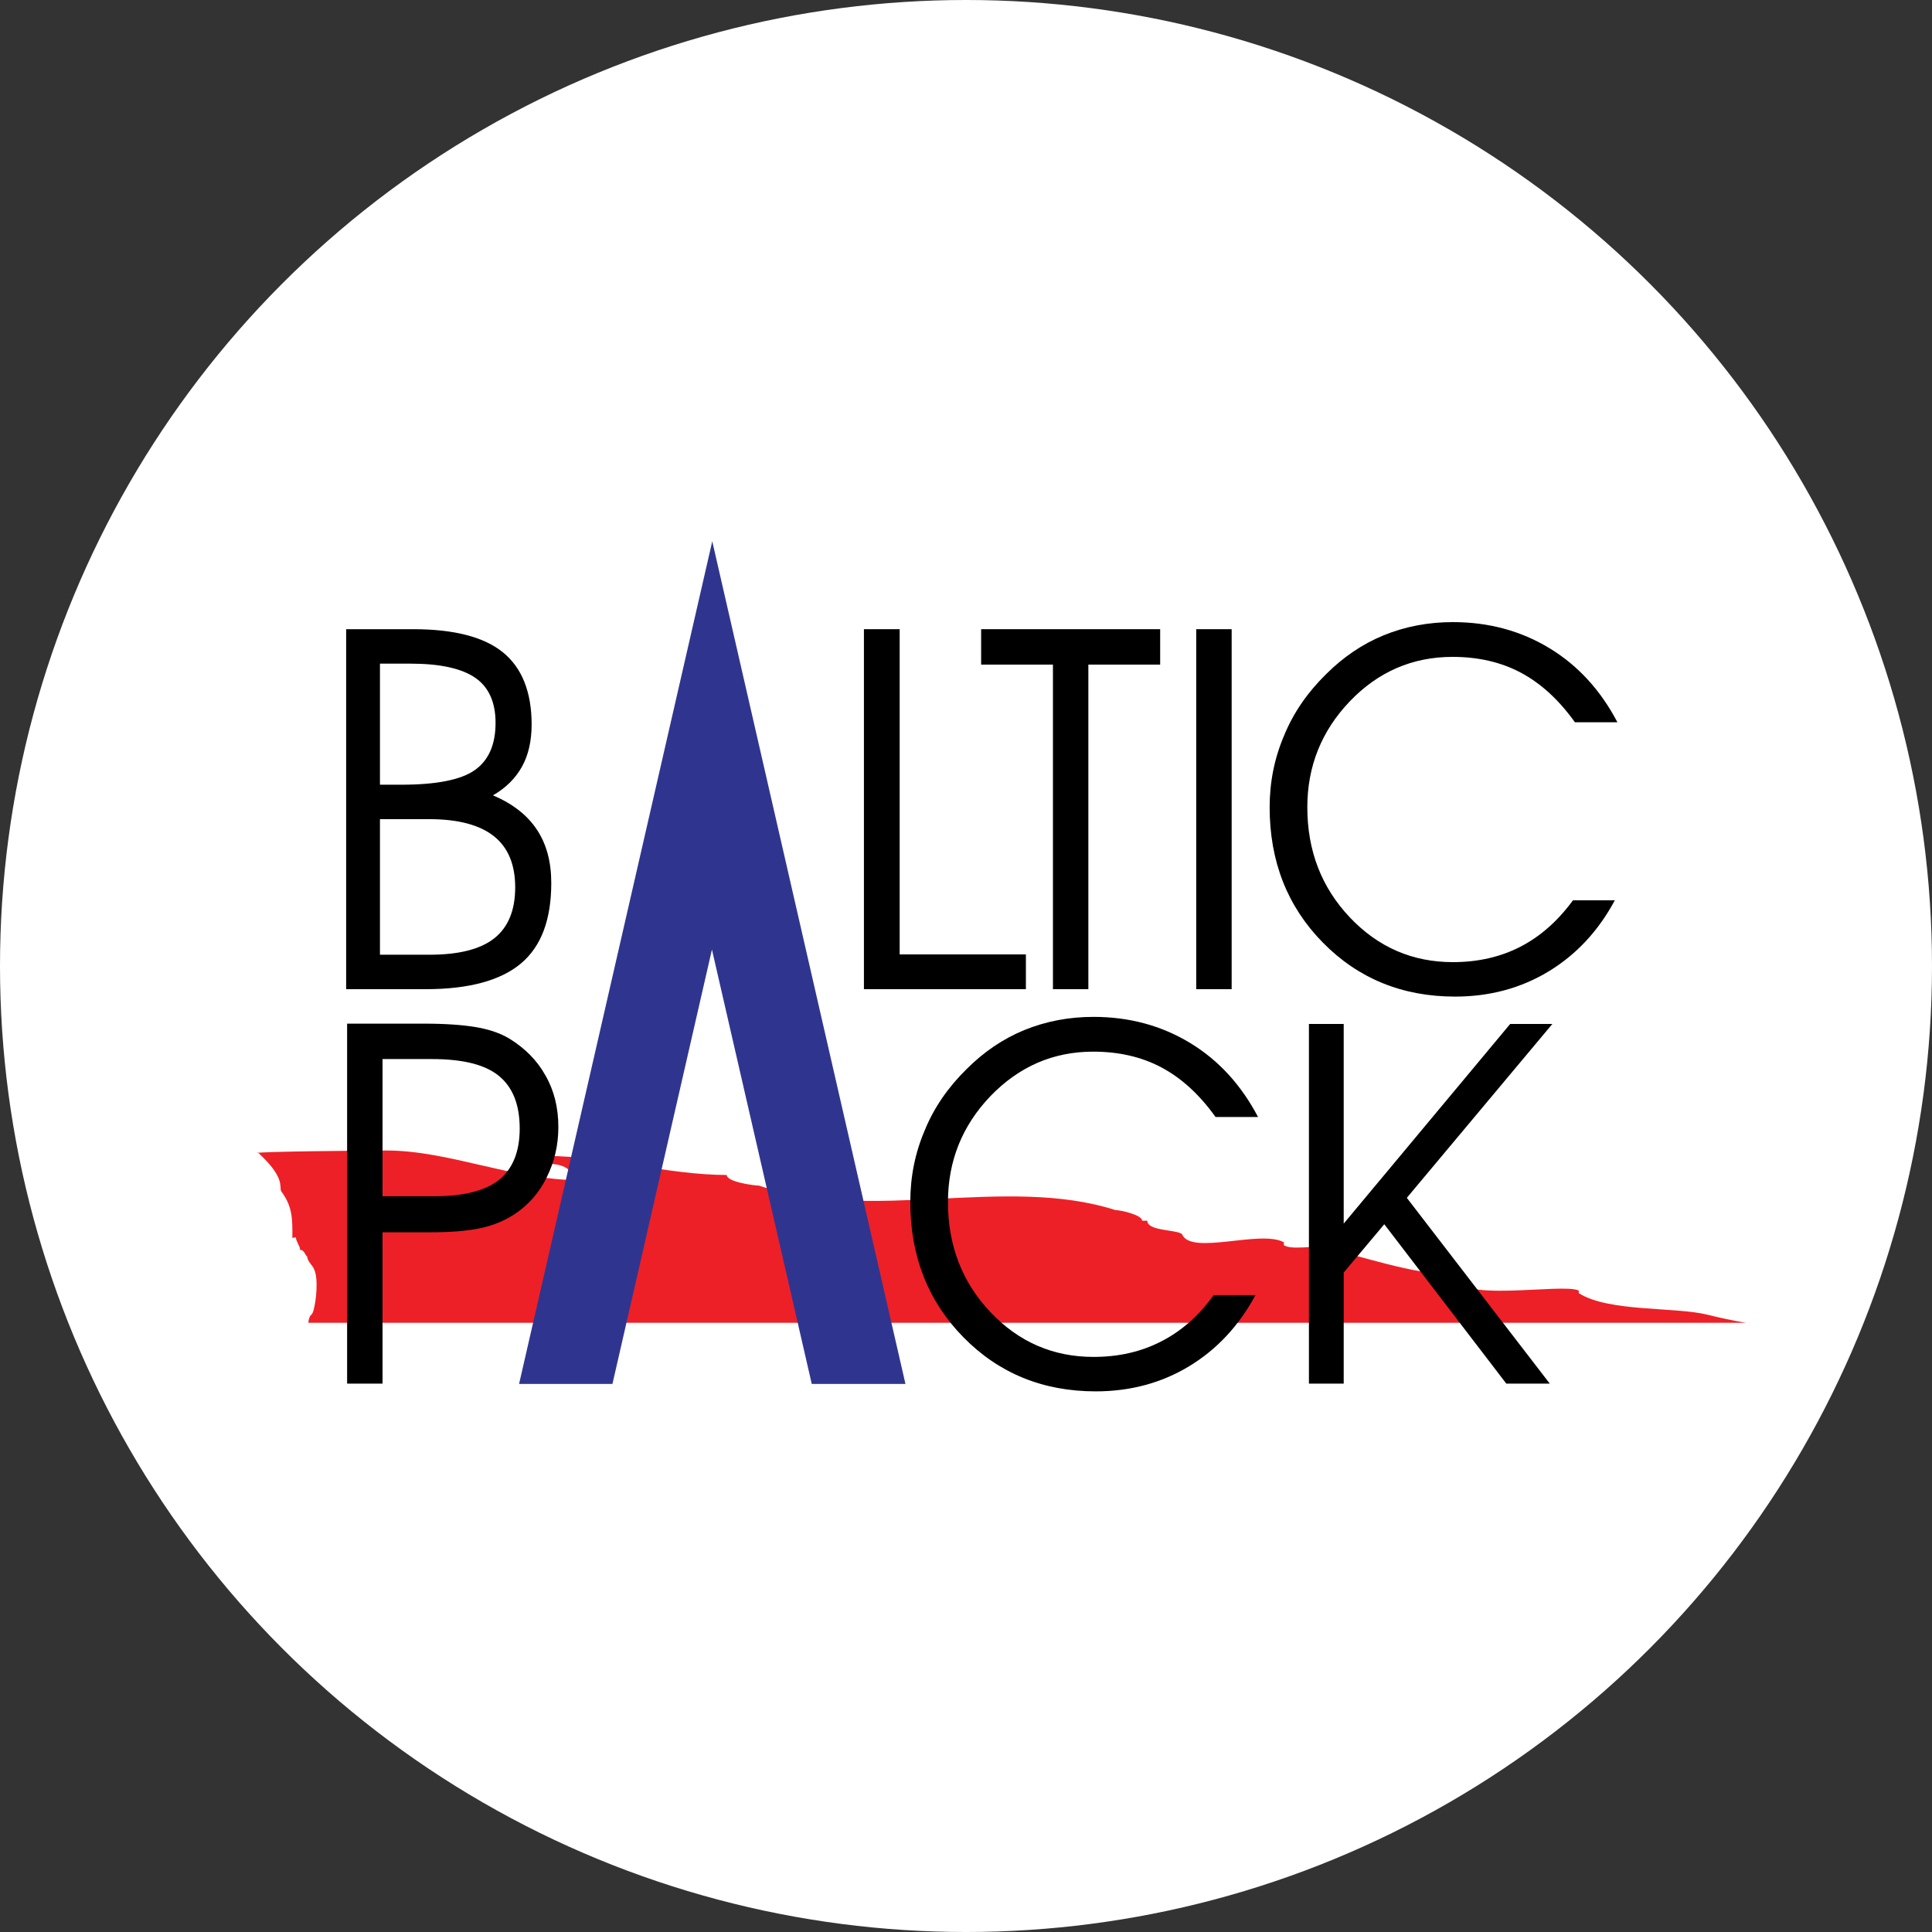
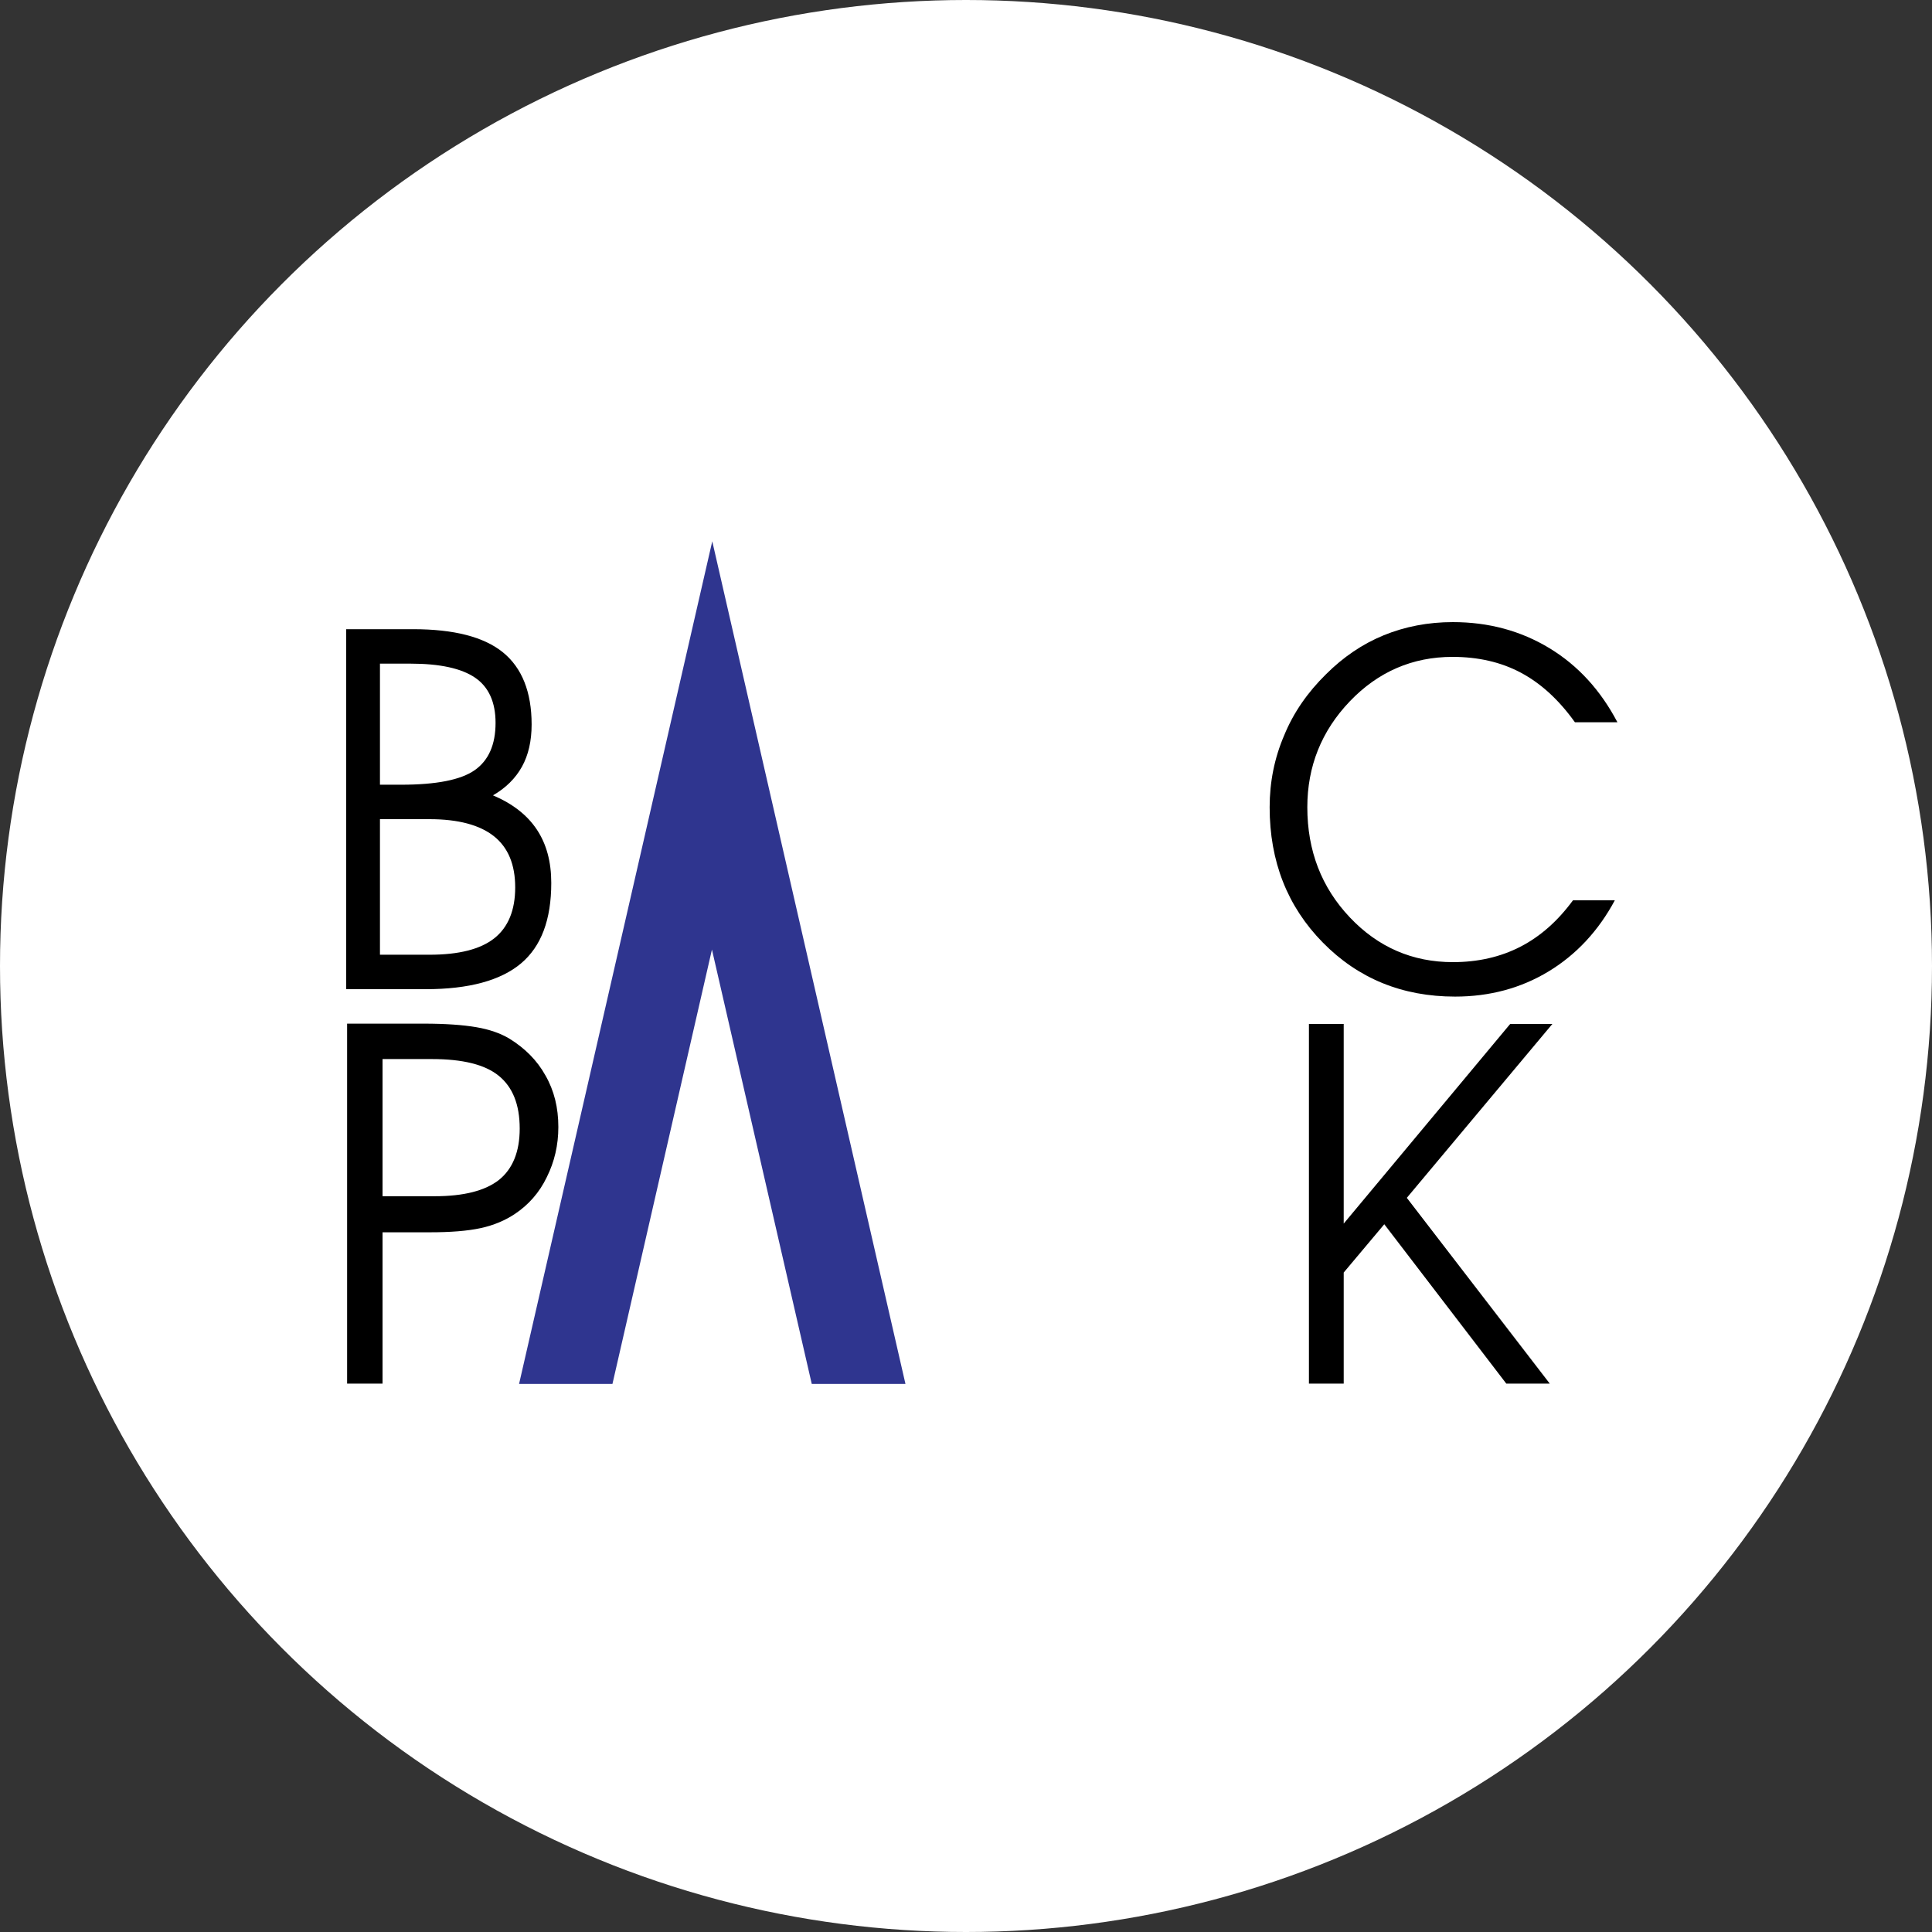
<svg xmlns="http://www.w3.org/2000/svg" version="1.1" id="Layer_1" x="0px" y="0px" viewBox="0 0 600 600" style="enable-background:new 0 0 600 600;" xml:space="preserve">
  <rect x="0" y="0" width="600" height="600" fill="#333333" stroke="none" />
  <style type="text/css">
	.st0{fill:#FFFFFF;}
	.st1{fill-rule:evenodd;clip-rule:evenodd;fill:#ED2027;}
	.st2{fill-rule:evenodd;clip-rule:evenodd;}
	.st3{fill-rule:evenodd;clip-rule:evenodd;fill:#2F358F;}
</style>
  <circle class="st0" cx="300" cy="300" r="300" />
  <g>
-     <path class="st1" d="M95.8,410.5c0-0.6,0.4-1.7,0.7-2.1h0.2l0.2-0.5H97c0,0,0.4-0.9,0.4-1.1c0.8-2.9,1.5-9.6,0.2-12.5   c-0.5-1.4-2.2-2.6-2.2-4.1c-0.5-0.1-0.9-2-2-2l-0.2-0.1c0-1.1-1.3-2.6-1.3-3.8c-0.4,0-0.7,0-1.1,0.2c0-5.7,0.2-9.6-3.5-14.6   c-0.6-1.4,1.3-4.1-7-11.8c-0.2,0-0.4,0-0.6,0c-0.1-0.5,35.3-0.8,40.3-0.8c19.5,0,39.3,9.2,59.9,9.2c-2.9-3.1-4.2-4.7-8.3-5   c-0.8,0-1.6-1.6-1.6-2.5c17.5,0,37.5,5.9,55.7,5.9c0,2.2,8.6,3.3,10,3.3c35,11.7,76.6-3.3,110.7,7.6c1.6,0,8.3,1.5,8.3,3.3h1.6   c0,3.3,9.3,2.7,10.8,4.2c2.7,6.7,24.4-1.5,31.6,2.5v0.9c2.5,1.6,9.2,0,12.5,0.8c11.6,2.5,27.5,8.3,40,8.3c0,9.2,34.1,2.5,39.1,5   v0.8c9.2,5.9,30,4.2,40,6.7c3.6,0.9,7.7,1.8,11.9,2.5H95.8L95.8,410.5L95.8,410.5z" />
    <g>
      <path class="st2" d="M161.8,299.2c6.3-5.3,9.4-13.6,9.4-25c0-6.6-1.5-12.1-4.5-16.6c-3-4.5-7.5-8-13.6-10.6c4-2.3,7-5.3,9-8.9    c2-3.6,3-8,3-13.1c0-10.1-3-17.6-8.9-22.4c-5.9-4.8-15.2-7.2-27.9-7.2h-20.8v111.8h24.7C145.6,307.2,155.5,304.5,161.8,299.2z     M118,206.1h9.5c9.2,0,15.9,1.5,20.1,4.4c4.2,2.9,6.3,7.6,6.3,14c0,6.8-2.2,11.7-6.5,14.7c-4.3,3-11.9,4.5-22.8,4.5H118L118,206.1    L118,206.1z M118,254.4h15.4c8.9,0,15.6,1.8,20,5.3c4.4,3.5,6.6,8.8,6.6,15.9c0,7.1-2.2,12.4-6.5,15.8s-11,5.1-20.1,5.1H118    C118,296.5,118,254.4,118,254.4z" />
-       <polygon class="st2" points="318.6,296.4 279.4,296.4 279.4,195.4 268.3,195.4 268.3,307.2 318.6,307.2   " />
-       <polygon class="st2" points="327,307.2 338,307.2 338,206.4 360.3,206.4 360.3,195.4 304.7,195.4 304.7,206.4 327,206.4   " />
-       <rect x="371.5" y="195.4" class="st2" width="11" height="111.8" />
      <path class="st2" d="M472.2,294c-6.2,3.2-13.2,4.8-21,4.8c-12.5,0-23.2-4.6-32-13.9c-8.8-9.3-13.2-20.7-13.2-34.2    c0-12.7,4.4-23.7,13.2-32.9c8.8-9.2,19.5-13.8,31.9-13.8c7.9,0,15,1.6,21.2,4.9c6.2,3.3,11.8,8.4,16.8,15.4h13.2    c-5.2-9.9-12.2-17.6-21.1-23c-8.9-5.4-18.9-8.1-30-8.1c-7.7,0-14.9,1.4-21.5,4.1c-6.6,2.7-12.6,6.8-17.9,12.1    c-5.7,5.6-10.1,11.9-13,19c-3,7-4.5,14.4-4.5,22.3c0,16.8,5.5,30.8,16.5,42c11,11.2,24.7,16.8,41.1,16.8c10.7,0,20.4-2.6,29-7.8    c8.6-5.2,15.5-12.6,20.6-22.1h-13C483.8,286,478.4,290.8,472.2,294z" />
      <path class="st2" d="M158.1,322.5c-2.7-1.6-6.1-2.8-10.2-3.5c-4.1-0.7-9.5-1.1-16.4-1.1h-23.7v111.8h11v-47h14.7    c6.4,0,11.6-0.4,15.8-1.3c4.1-0.9,7.6-2.4,10.6-4.4c4.2-2.8,7.6-6.6,9.9-11.4c2.4-4.8,3.6-10,3.6-15.6c0-6-1.3-11.3-4-16    C166.8,329.3,163,325.5,158.1,322.5z M155,366.4c-4.3,3.4-11,5.1-20,5.1h-16.2v-42.6h15.3c9.6,0,16.5,1.7,20.8,5.2    s6.5,8.9,6.5,16.4C161.4,357.7,159.2,363,155,366.4z" />
-       <path class="st2" d="M339.5,326.6c7.9,0,15,1.6,21.2,4.9c6.2,3.3,11.8,8.4,16.8,15.4h13.2c-5.2-9.9-12.2-17.6-21.1-23    c-8.9-5.4-18.9-8.1-30-8.1c-7.7,0-14.9,1.4-21.5,4.1c-6.6,2.7-12.6,6.8-17.9,12.1c-5.7,5.6-10.1,11.9-13,19    c-3,7-4.5,14.4-4.5,22.3c0,16.8,5.5,30.8,16.5,42c11,11.2,24.7,16.8,41.1,16.8c10.7,0,20.4-2.6,29-7.8    c8.6-5.2,15.5-12.6,20.6-22.1h-13c-4.6,6.4-10,11.2-16.3,14.4c-6.2,3.2-13.2,4.8-21,4.8c-12.5,0-23.2-4.6-32-13.9    c-8.8-9.3-13.2-20.7-13.2-34.2c0-12.7,4.4-23.7,13.2-32.9C316.5,331.2,327.1,326.6,339.5,326.6z" />
      <polygon class="st2" points="469,318 417.3,380 417.3,318 406.5,318 406.5,429.7 417.3,429.7 417.3,395.2 429.9,380.2     467.8,429.7 481.3,429.7 436.9,372 482.1,318   " />
    </g>
    <polygon class="st3" points="161.2,429.8 190.2,429.8 221.1,294.9 252.1,429.8 281.2,429.8 221.2,168.1  " />
  </g>
</svg>